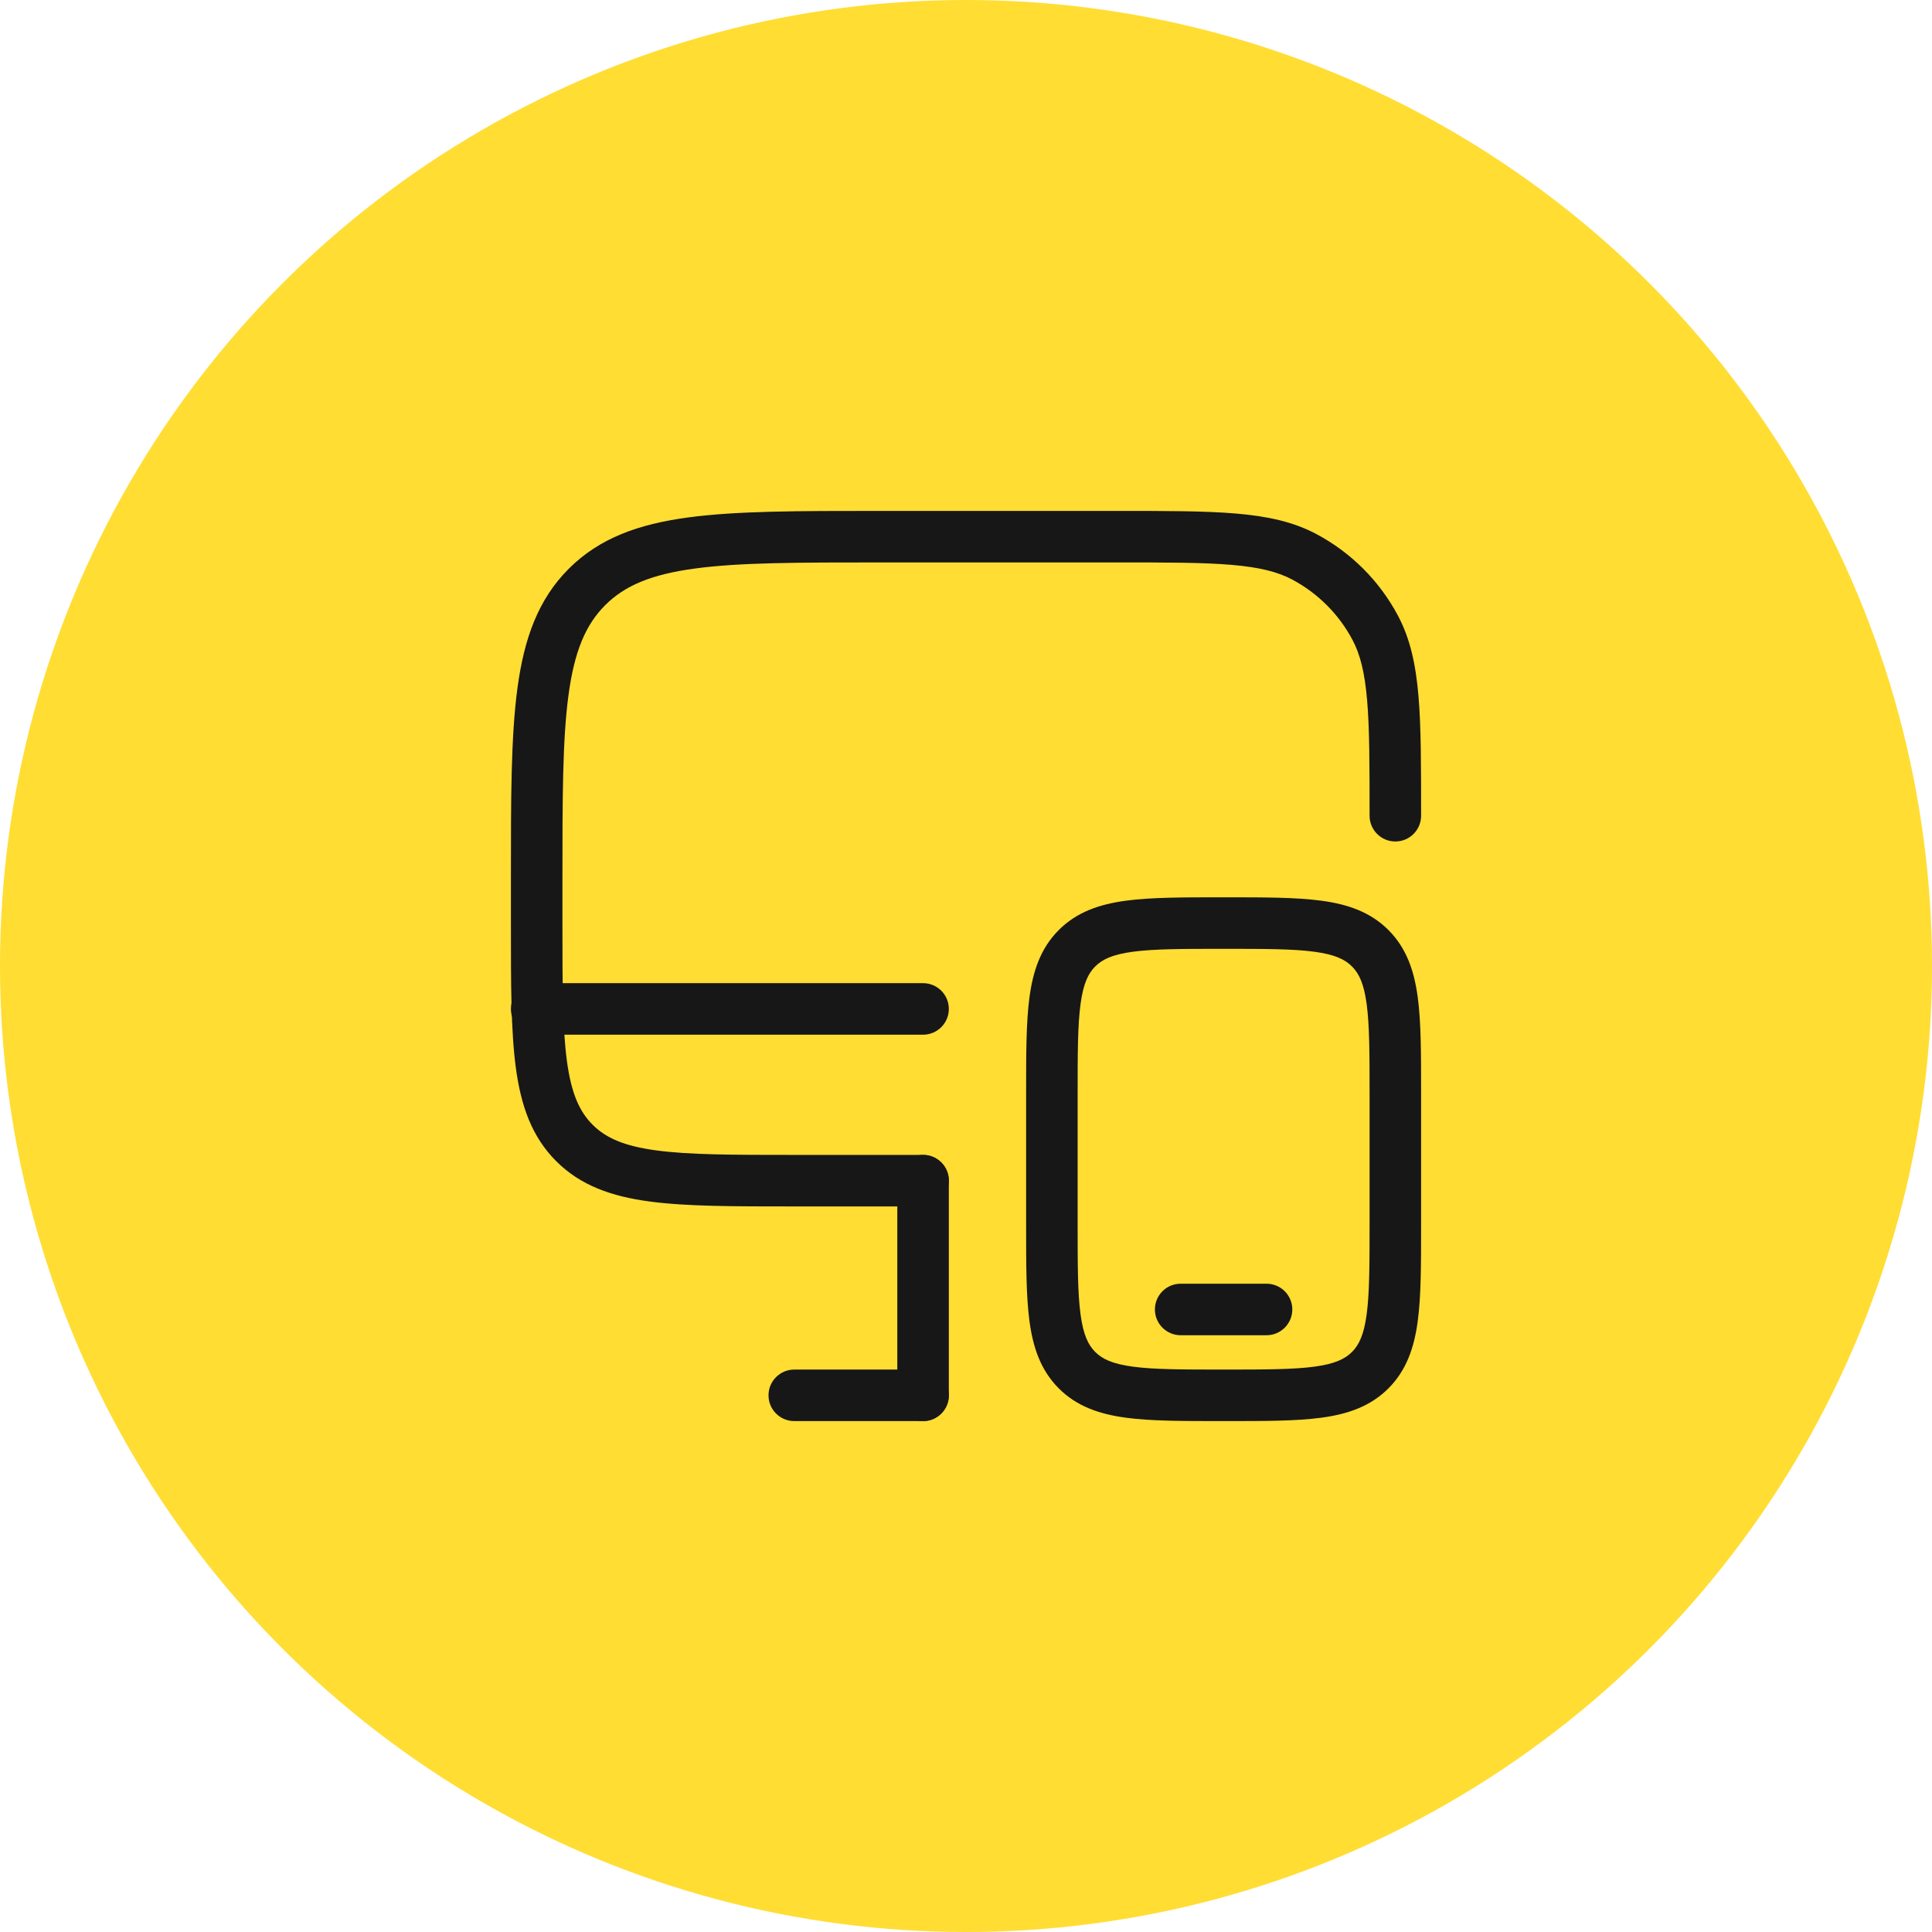
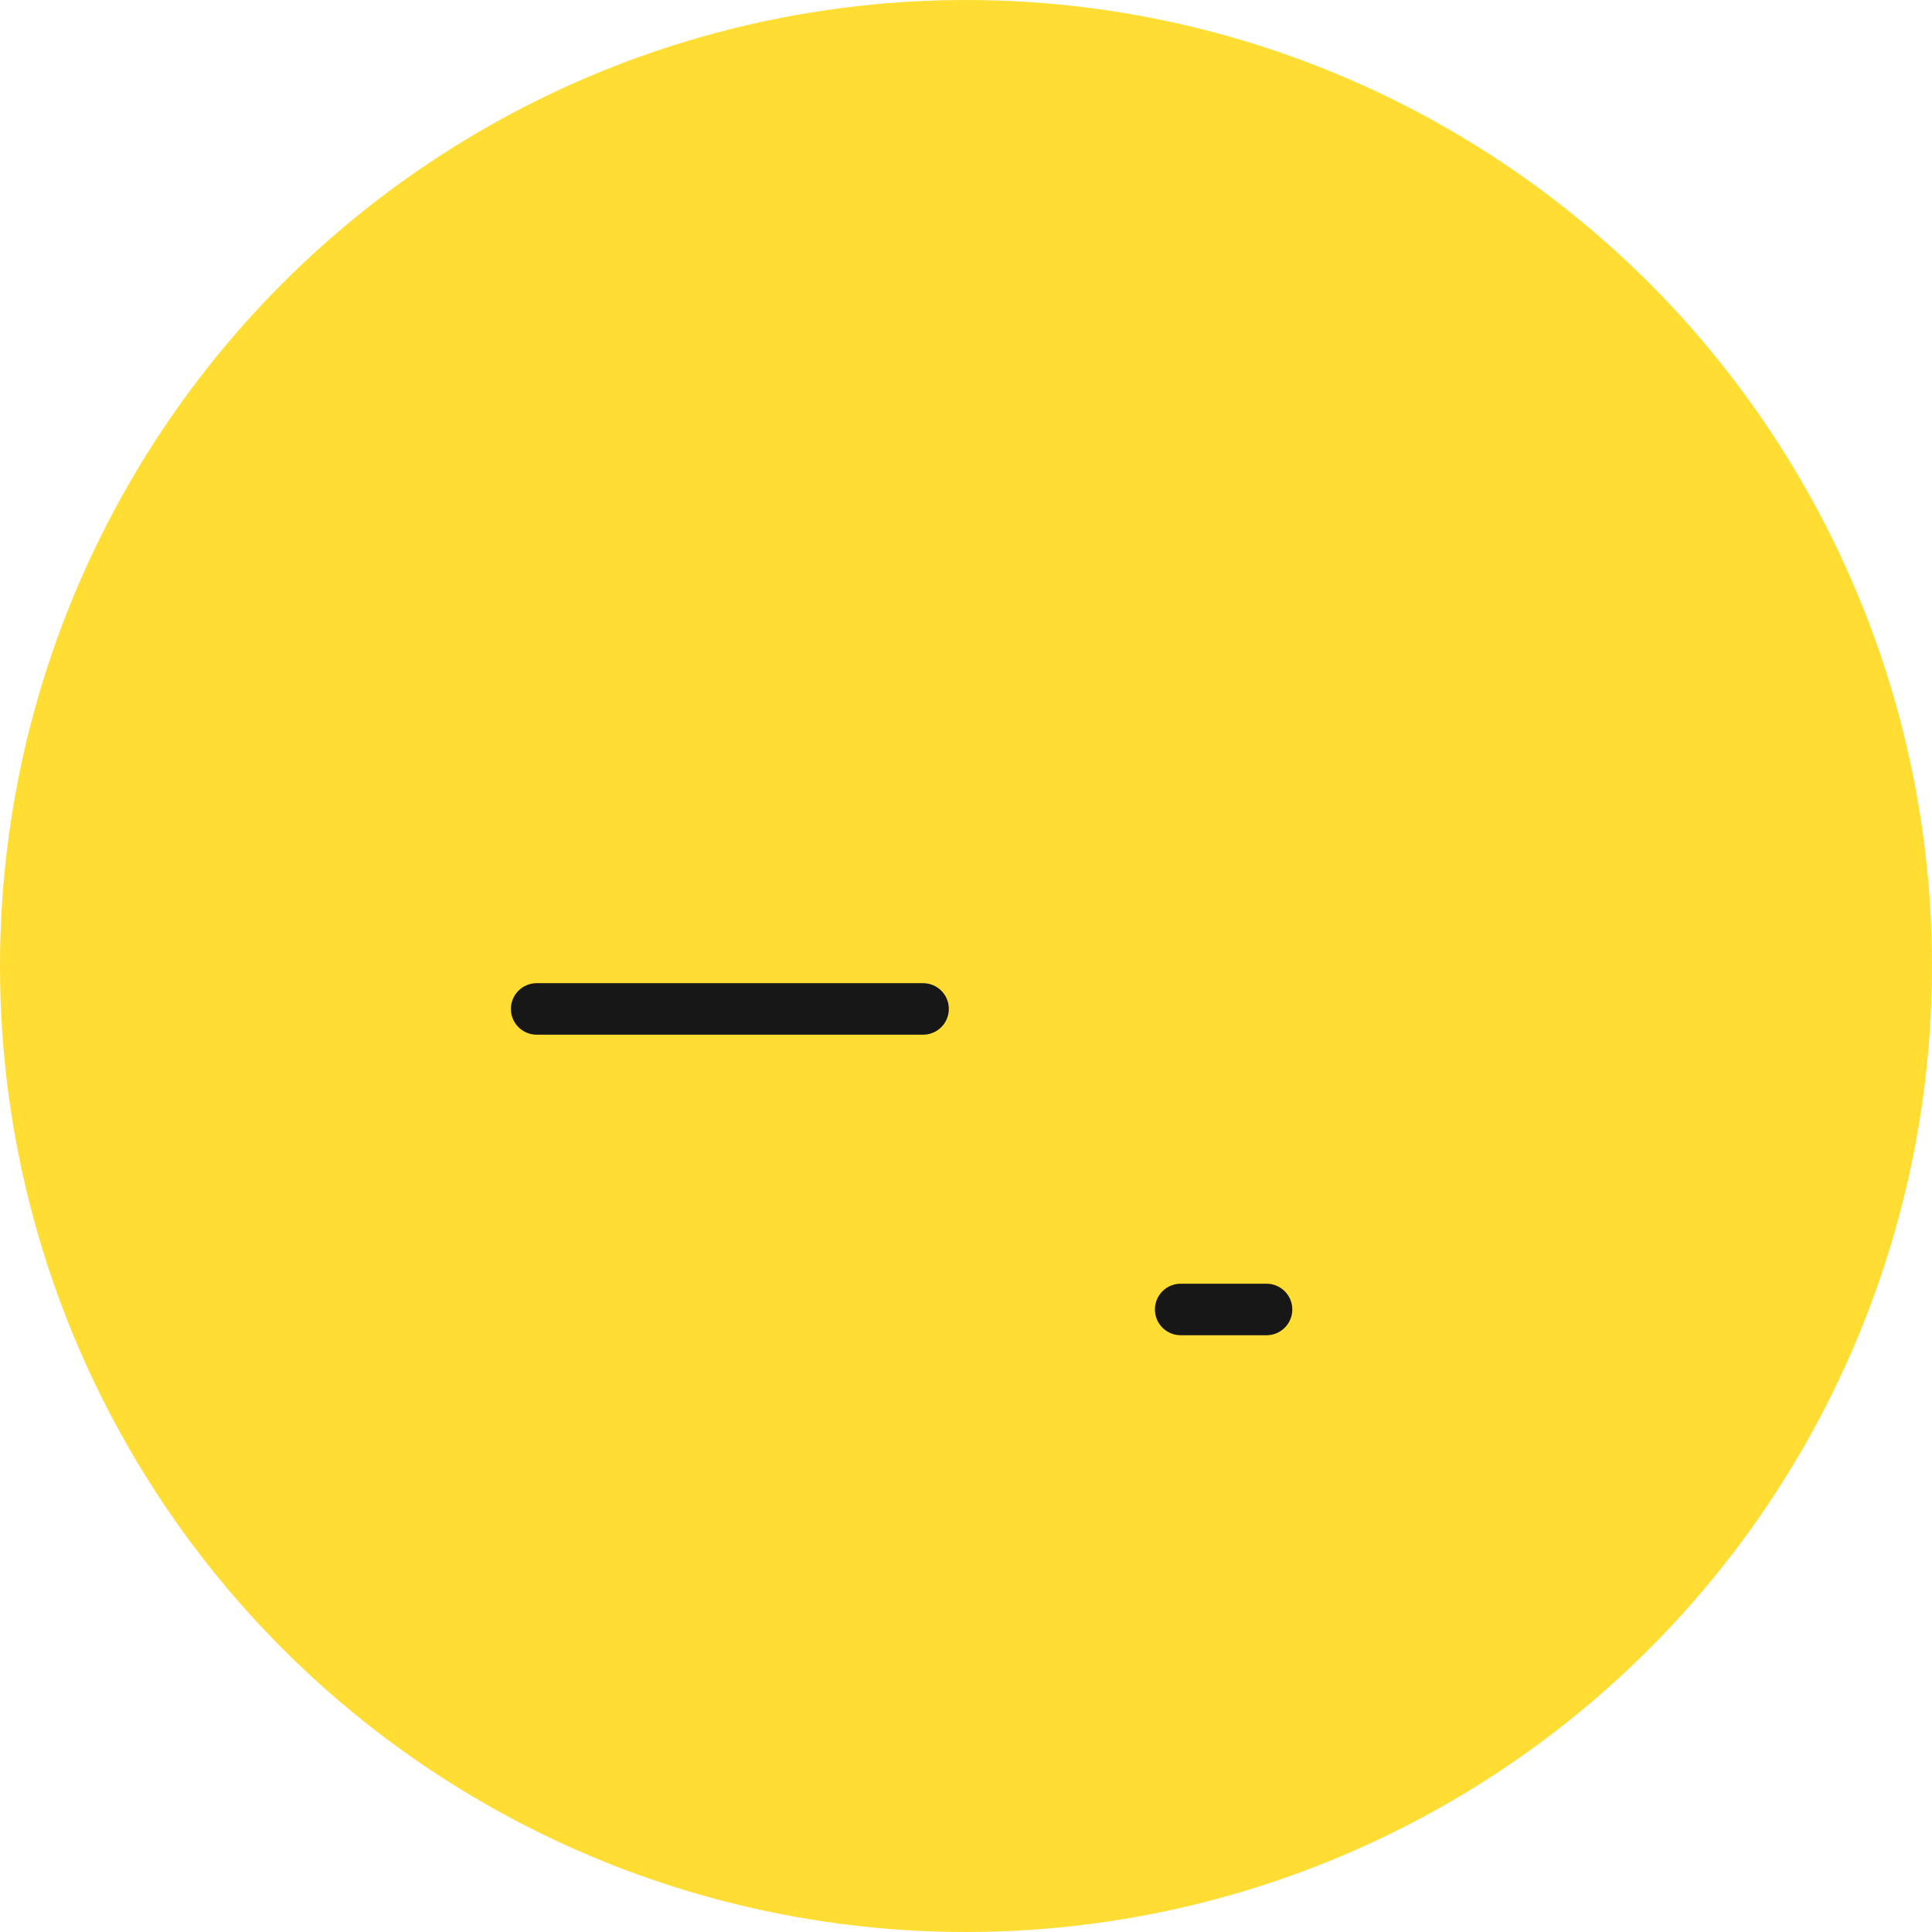
<svg xmlns="http://www.w3.org/2000/svg" width="150" height="150" viewBox="0 0 150 150" fill="none">
  <circle cx="75" cy="75" r="75" fill="#FFDD33" />
-   <path fill-rule="evenodd" clip-rule="evenodd" d="M68.181 39.667L86.76 39.667C90.572 39.667 93.561 39.667 95.96 39.871C98.403 40.078 100.417 40.509 102.228 41.477C104.903 42.907 107.094 45.097 108.523 47.772C109.492 49.584 109.922 51.598 110.13 54.041C110.334 56.439 110.334 59.428 110.334 63.24V63.333C110.334 64.438 109.438 65.333 108.334 65.333C107.229 65.333 106.334 64.438 106.334 63.333C106.334 59.408 106.332 56.589 106.144 54.38C105.958 52.195 105.601 50.791 104.995 49.657C103.939 47.681 102.32 46.062 100.343 45.005C99.209 44.399 97.805 44.042 95.621 43.856C93.411 43.668 90.593 43.667 86.667 43.667H68.334C61.992 43.667 57.437 43.671 53.97 44.137C50.561 44.595 48.505 45.467 46.986 46.986C45.467 48.505 44.596 50.56 44.137 53.97C43.671 57.436 43.667 61.991 43.667 68.333V71.667C43.667 76.437 43.671 79.814 44.015 82.373C44.352 84.874 44.979 86.293 46.01 87.323C47.041 88.355 48.459 88.982 50.961 89.318C53.52 89.662 56.896 89.667 61.667 89.667H71.667C72.772 89.667 73.667 90.562 73.667 91.667C73.667 92.771 72.772 93.667 71.667 93.667H61.517C56.93 93.667 53.284 93.667 50.428 93.283C47.483 92.887 45.08 92.05 43.182 90.152C41.284 88.254 40.447 85.851 40.051 82.906C39.667 80.049 39.667 76.403 39.667 71.816L39.667 68.18C39.667 62.025 39.667 57.2 40.173 53.437C40.691 49.584 41.772 46.544 44.158 44.158C46.544 41.772 49.584 40.691 53.437 40.173C57.201 39.667 62.025 39.667 68.181 39.667Z" fill="#171717" />
-   <path fill-rule="evenodd" clip-rule="evenodd" d="M102.049 73.893C100.398 73.671 98.2 73.667 95 73.667C91.801 73.667 89.603 73.671 87.952 73.893C86.358 74.107 85.577 74.491 85.034 75.034C84.491 75.576 84.108 76.358 83.893 77.951C83.671 79.603 83.667 81.801 83.667 85V95C83.667 98.199 83.671 100.397 83.893 102.049C84.108 103.642 84.491 104.424 85.034 104.967C85.577 105.509 86.358 105.893 87.952 106.107C89.603 106.329 91.801 106.333 95 106.333C98.2 106.333 100.398 106.329 102.049 106.107C103.643 105.893 104.424 105.509 104.967 104.967C105.51 104.424 105.893 103.642 106.107 102.049C106.329 100.397 106.334 98.199 106.334 95V85C106.334 81.801 106.329 79.603 106.107 77.951C105.893 76.358 105.51 75.576 104.967 75.034C104.424 74.491 103.643 74.107 102.049 73.893ZM102.582 69.929C104.619 70.203 106.385 70.795 107.795 72.205C109.205 73.615 109.798 75.381 110.072 77.418C110.334 79.367 110.334 81.836 110.334 84.857V95.143C110.334 98.164 110.334 100.633 110.072 102.582C109.798 104.619 109.205 106.385 107.795 107.795C106.385 109.205 104.619 109.798 102.582 110.071C100.633 110.333 98.164 110.333 95.144 110.333H94.857C91.836 110.333 89.368 110.333 87.419 110.071C85.382 109.798 83.615 109.205 82.205 107.795C80.796 106.385 80.203 104.619 79.929 102.582C79.667 100.633 79.667 98.164 79.667 95.143V84.857C79.667 81.836 79.667 79.367 79.929 77.418C80.203 75.381 80.796 73.615 82.205 72.205C83.615 70.795 85.382 70.203 87.419 69.929C89.368 69.667 91.836 69.667 94.857 69.667H95.144C98.164 69.667 100.633 69.667 102.582 69.929Z" fill="#171717" />
  <path fill-rule="evenodd" clip-rule="evenodd" d="M89.667 101.667C89.667 100.562 90.562 99.667 91.667 99.667H98.334C99.438 99.667 100.334 100.562 100.334 101.667C100.334 102.771 99.438 103.667 98.334 103.667H91.667C90.562 103.667 89.667 102.771 89.667 101.667Z" fill="#171717" />
-   <path fill-rule="evenodd" clip-rule="evenodd" d="M59.667 108.333C59.667 107.229 60.562 106.333 61.667 106.333H71.667C72.772 106.333 73.667 107.229 73.667 108.333C73.667 109.438 72.772 110.333 71.667 110.333H61.667C60.562 110.333 59.667 109.438 59.667 108.333Z" fill="#171717" />
-   <path fill-rule="evenodd" clip-rule="evenodd" d="M71.667 89.667C72.772 89.667 73.667 90.562 73.667 91.667V108.333C73.667 109.438 72.772 110.333 71.667 110.333C70.562 110.333 69.667 109.438 69.667 108.333V91.667C69.667 90.562 70.562 89.667 71.667 89.667Z" fill="#171717" />
  <path fill-rule="evenodd" clip-rule="evenodd" d="M39.667 78.333C39.667 77.229 40.562 76.333 41.667 76.333H71.667C72.772 76.333 73.667 77.229 73.667 78.333C73.667 79.438 72.772 80.333 71.667 80.333H41.667C40.562 80.333 39.667 79.438 39.667 78.333Z" fill="#171717" />
</svg>